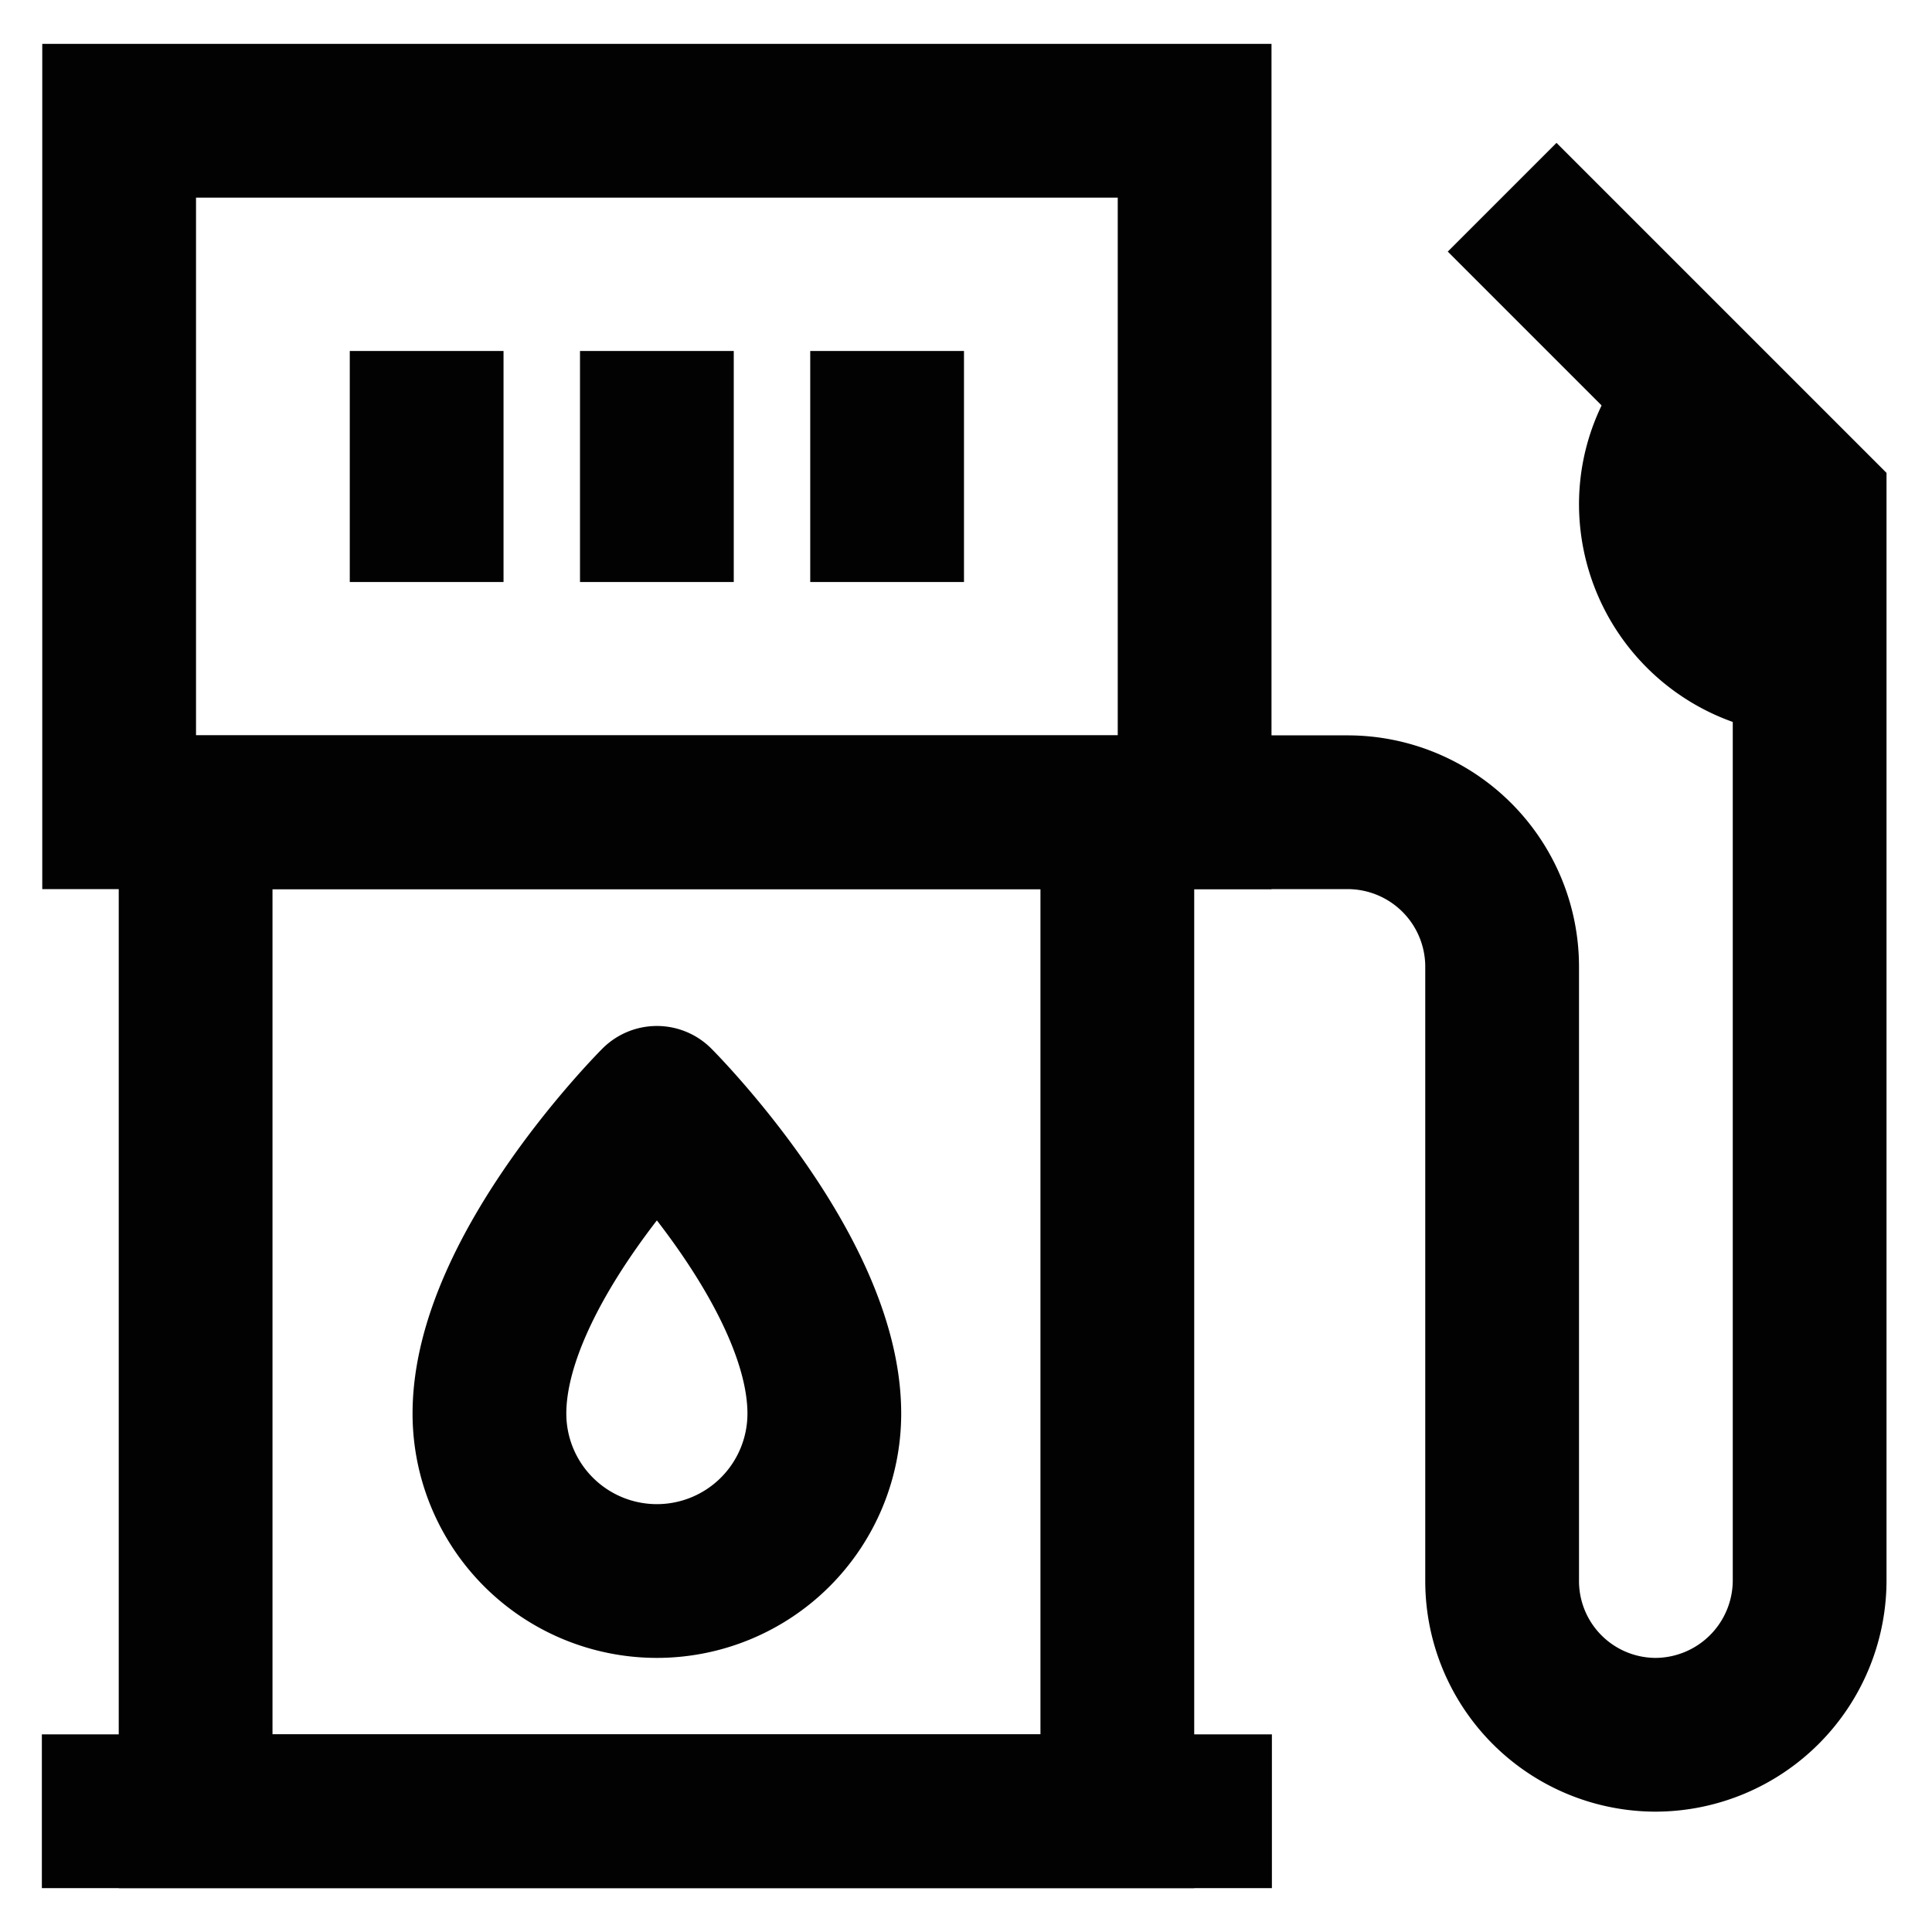
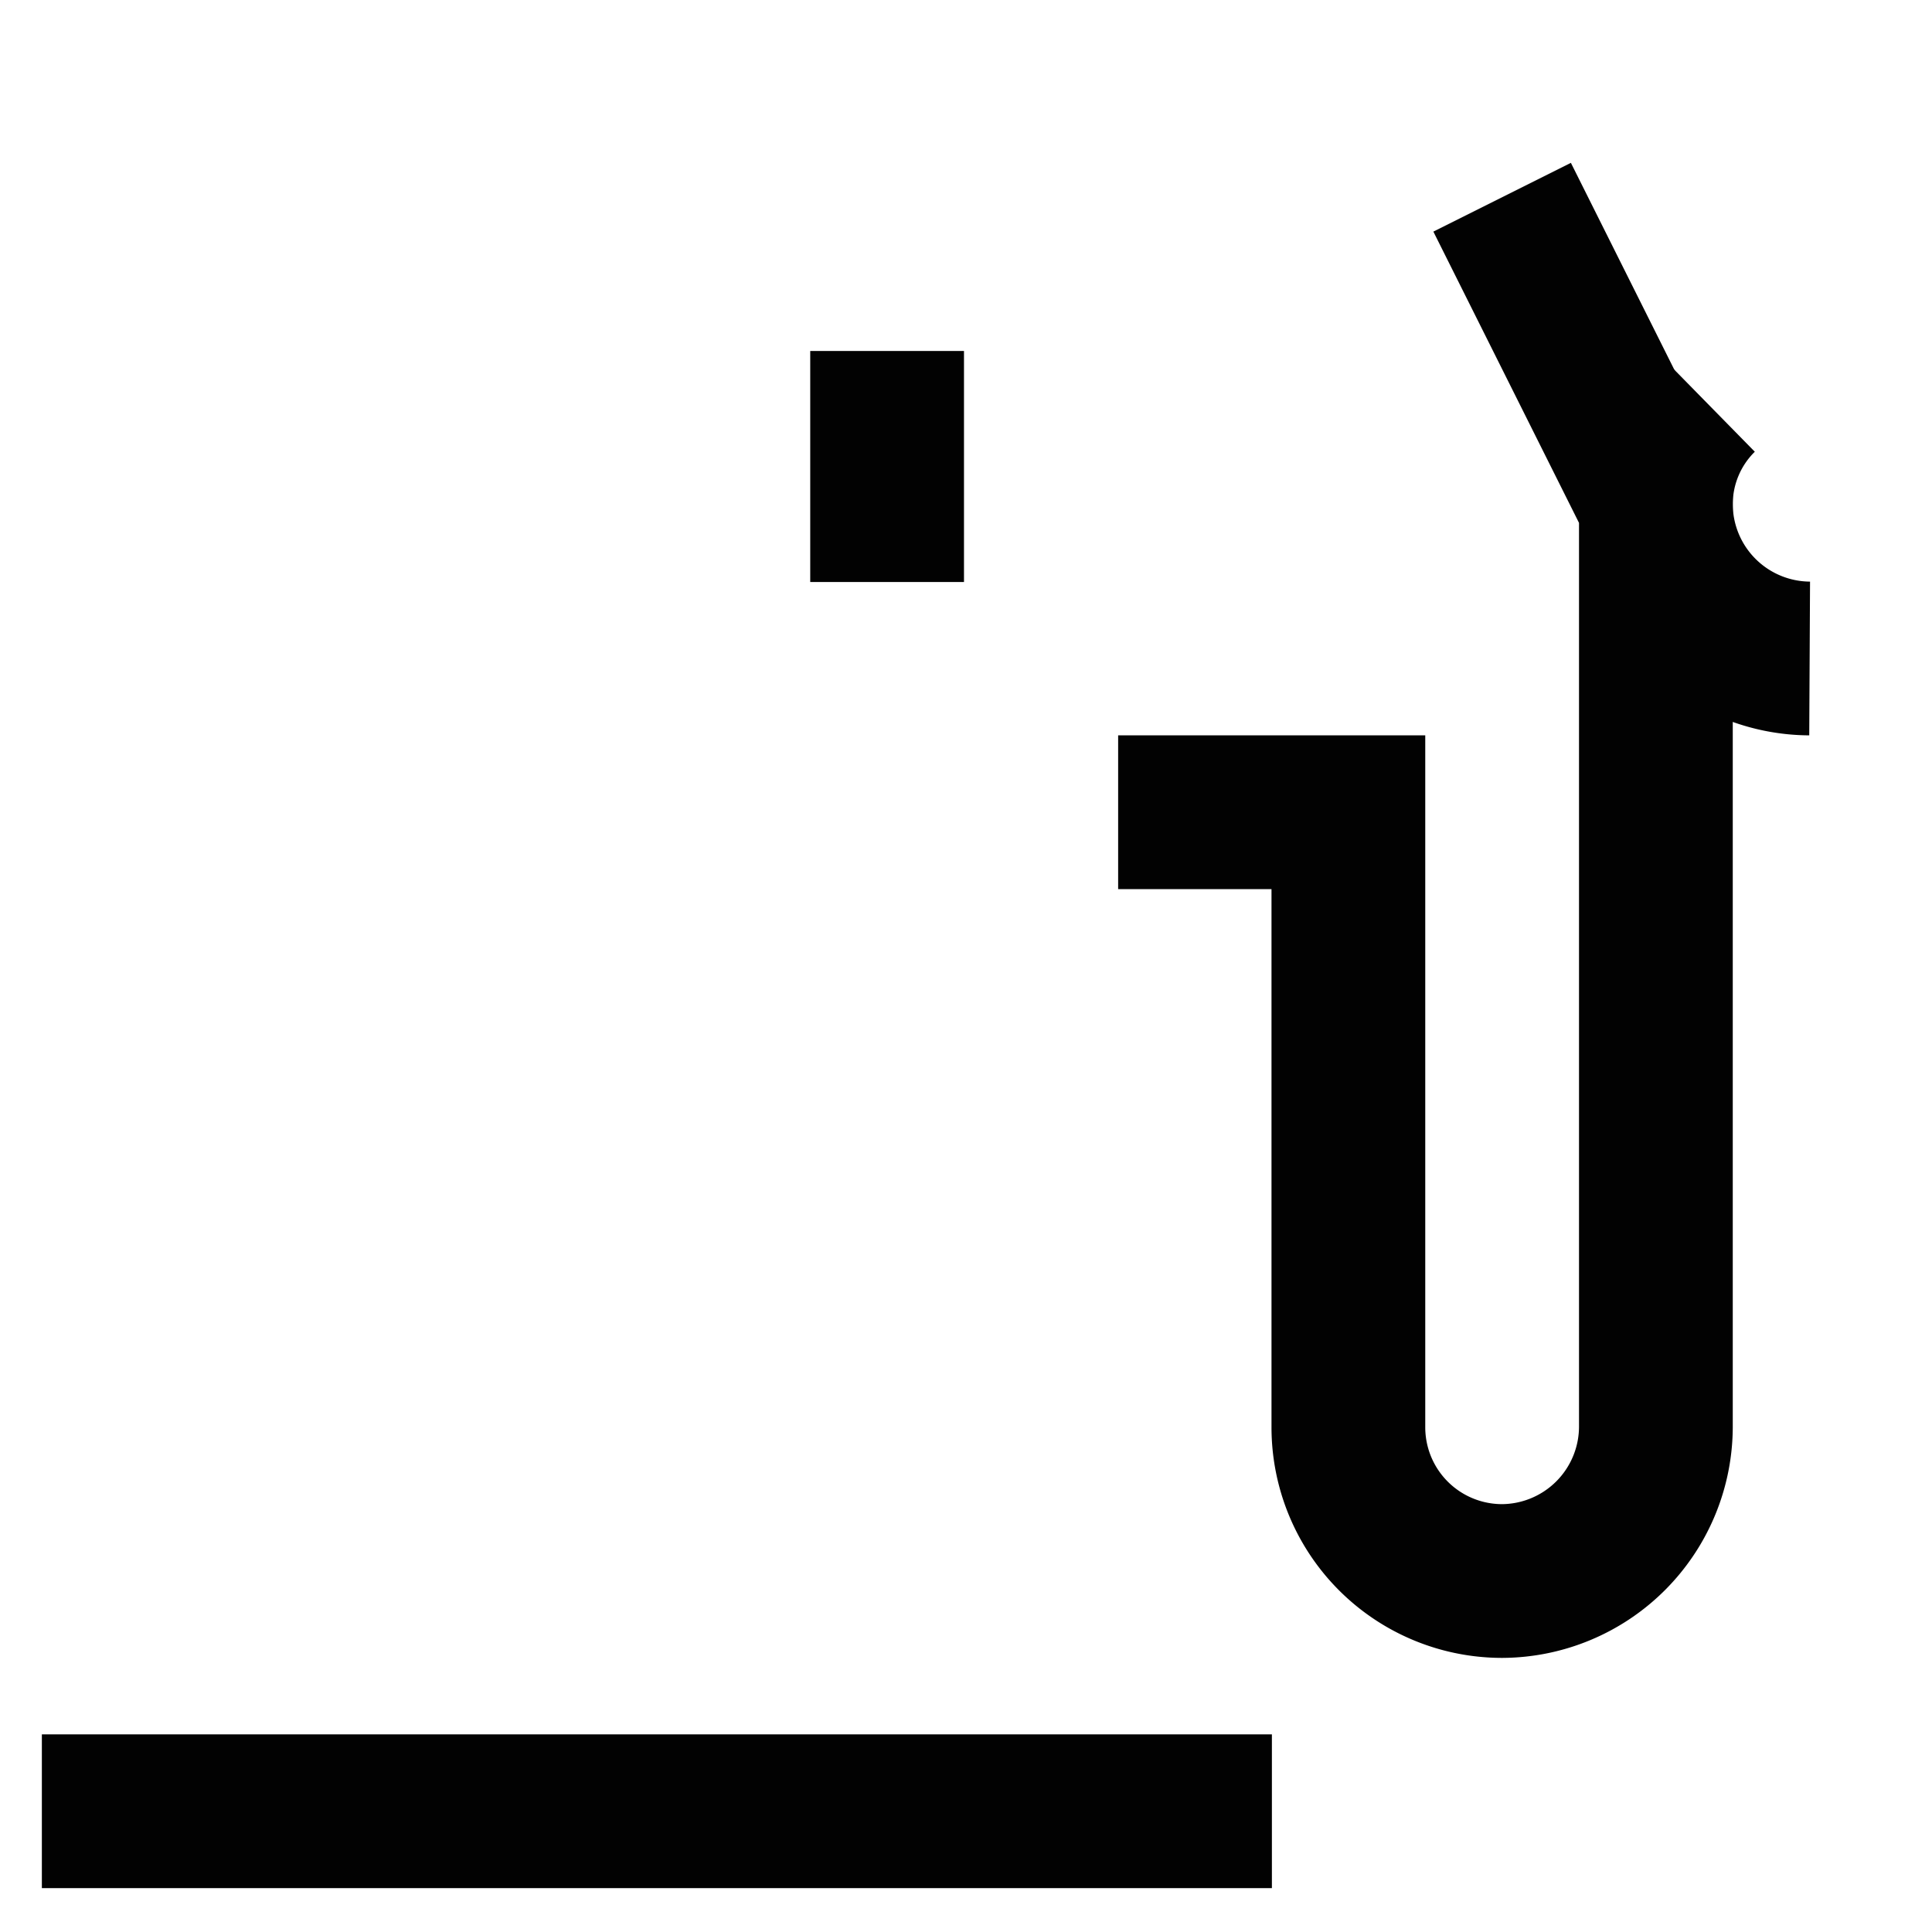
<svg xmlns="http://www.w3.org/2000/svg" width="800px" height="800px" viewBox="0 0 24 24" id="Layer_1" data-name="Layer 1">
  <defs>
    <style>.cls-1{fill:none;stroke:#020202;stroke-miterlimit:10;stroke-width:1.91px;}</style>
  </defs>
-   <rect class="cls-1" x="1.48" y="1.5" width="13.36" height="8.59" />
-   <rect class="cls-1" x="2.43" y="10.09" width="11.45" height="12.41" />
  <line class="cls-1" x1="15.8" y1="22.5" x2="0.52" y2="22.5" />
-   <path class="cls-1" d="M10.24,17.56a2.08,2.08,0,0,1-4.16,0c0-1.78,2.08-3.86,2.08-3.86S10.24,15.78,10.24,17.56Z" />
-   <line class="cls-1" x1="5.3" y1="4.36" x2="5.3" y2="7.23" />
-   <line class="cls-1" x1="8.16" y1="4.36" x2="8.16" y2="7.23" />
  <line class="cls-1" x1="11.02" y1="4.36" x2="11.02" y2="7.23" />
-   <path class="cls-1" d="M13.89,10.09h2.86A1.92,1.92,0,0,1,18.66,12v7.64a1.91,1.91,0,0,0,1.91,1.91h0a1.92,1.92,0,0,0,1.91-1.91V6.27L18.66,2.45" />
+   <path class="cls-1" d="M13.89,10.09h2.86v7.64a1.91,1.91,0,0,0,1.91,1.91h0a1.92,1.92,0,0,0,1.91-1.91V6.27L18.66,2.45" />
  <path class="cls-1" d="M21.13,4.93a1.87,1.87,0,0,0-.56,1.34,1.92,1.92,0,0,0,1.91,1.91" />
</svg>